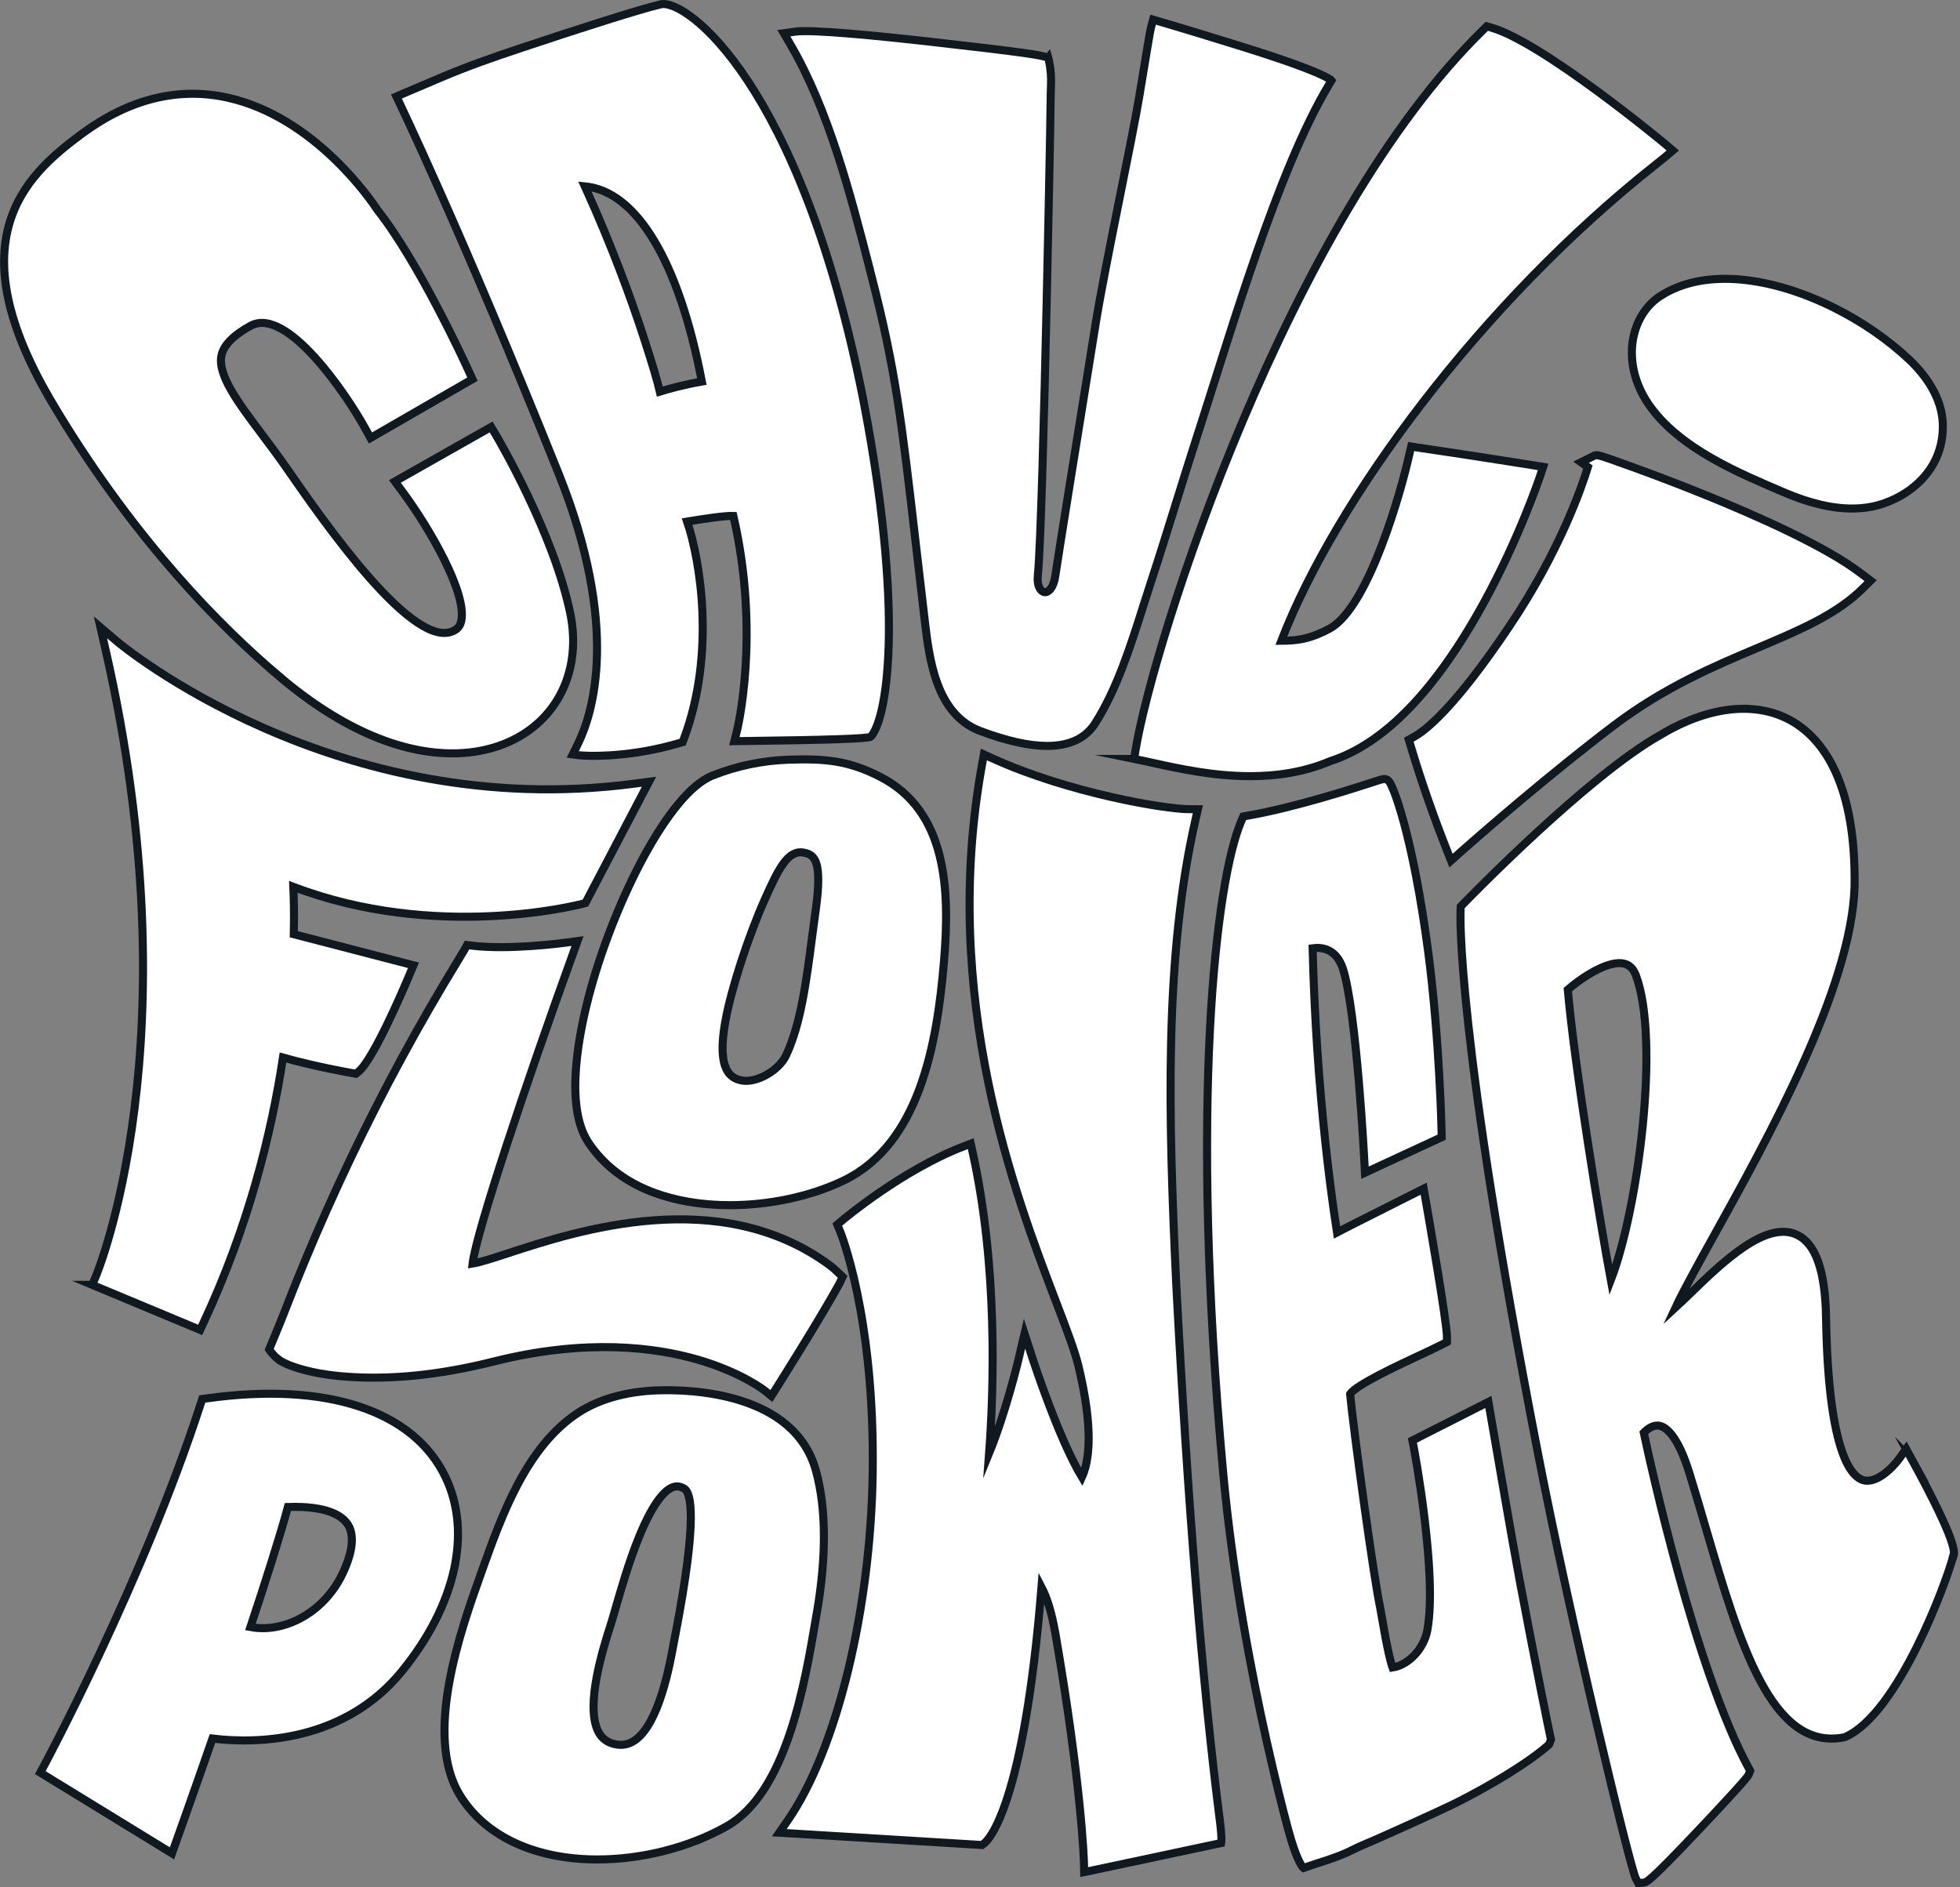
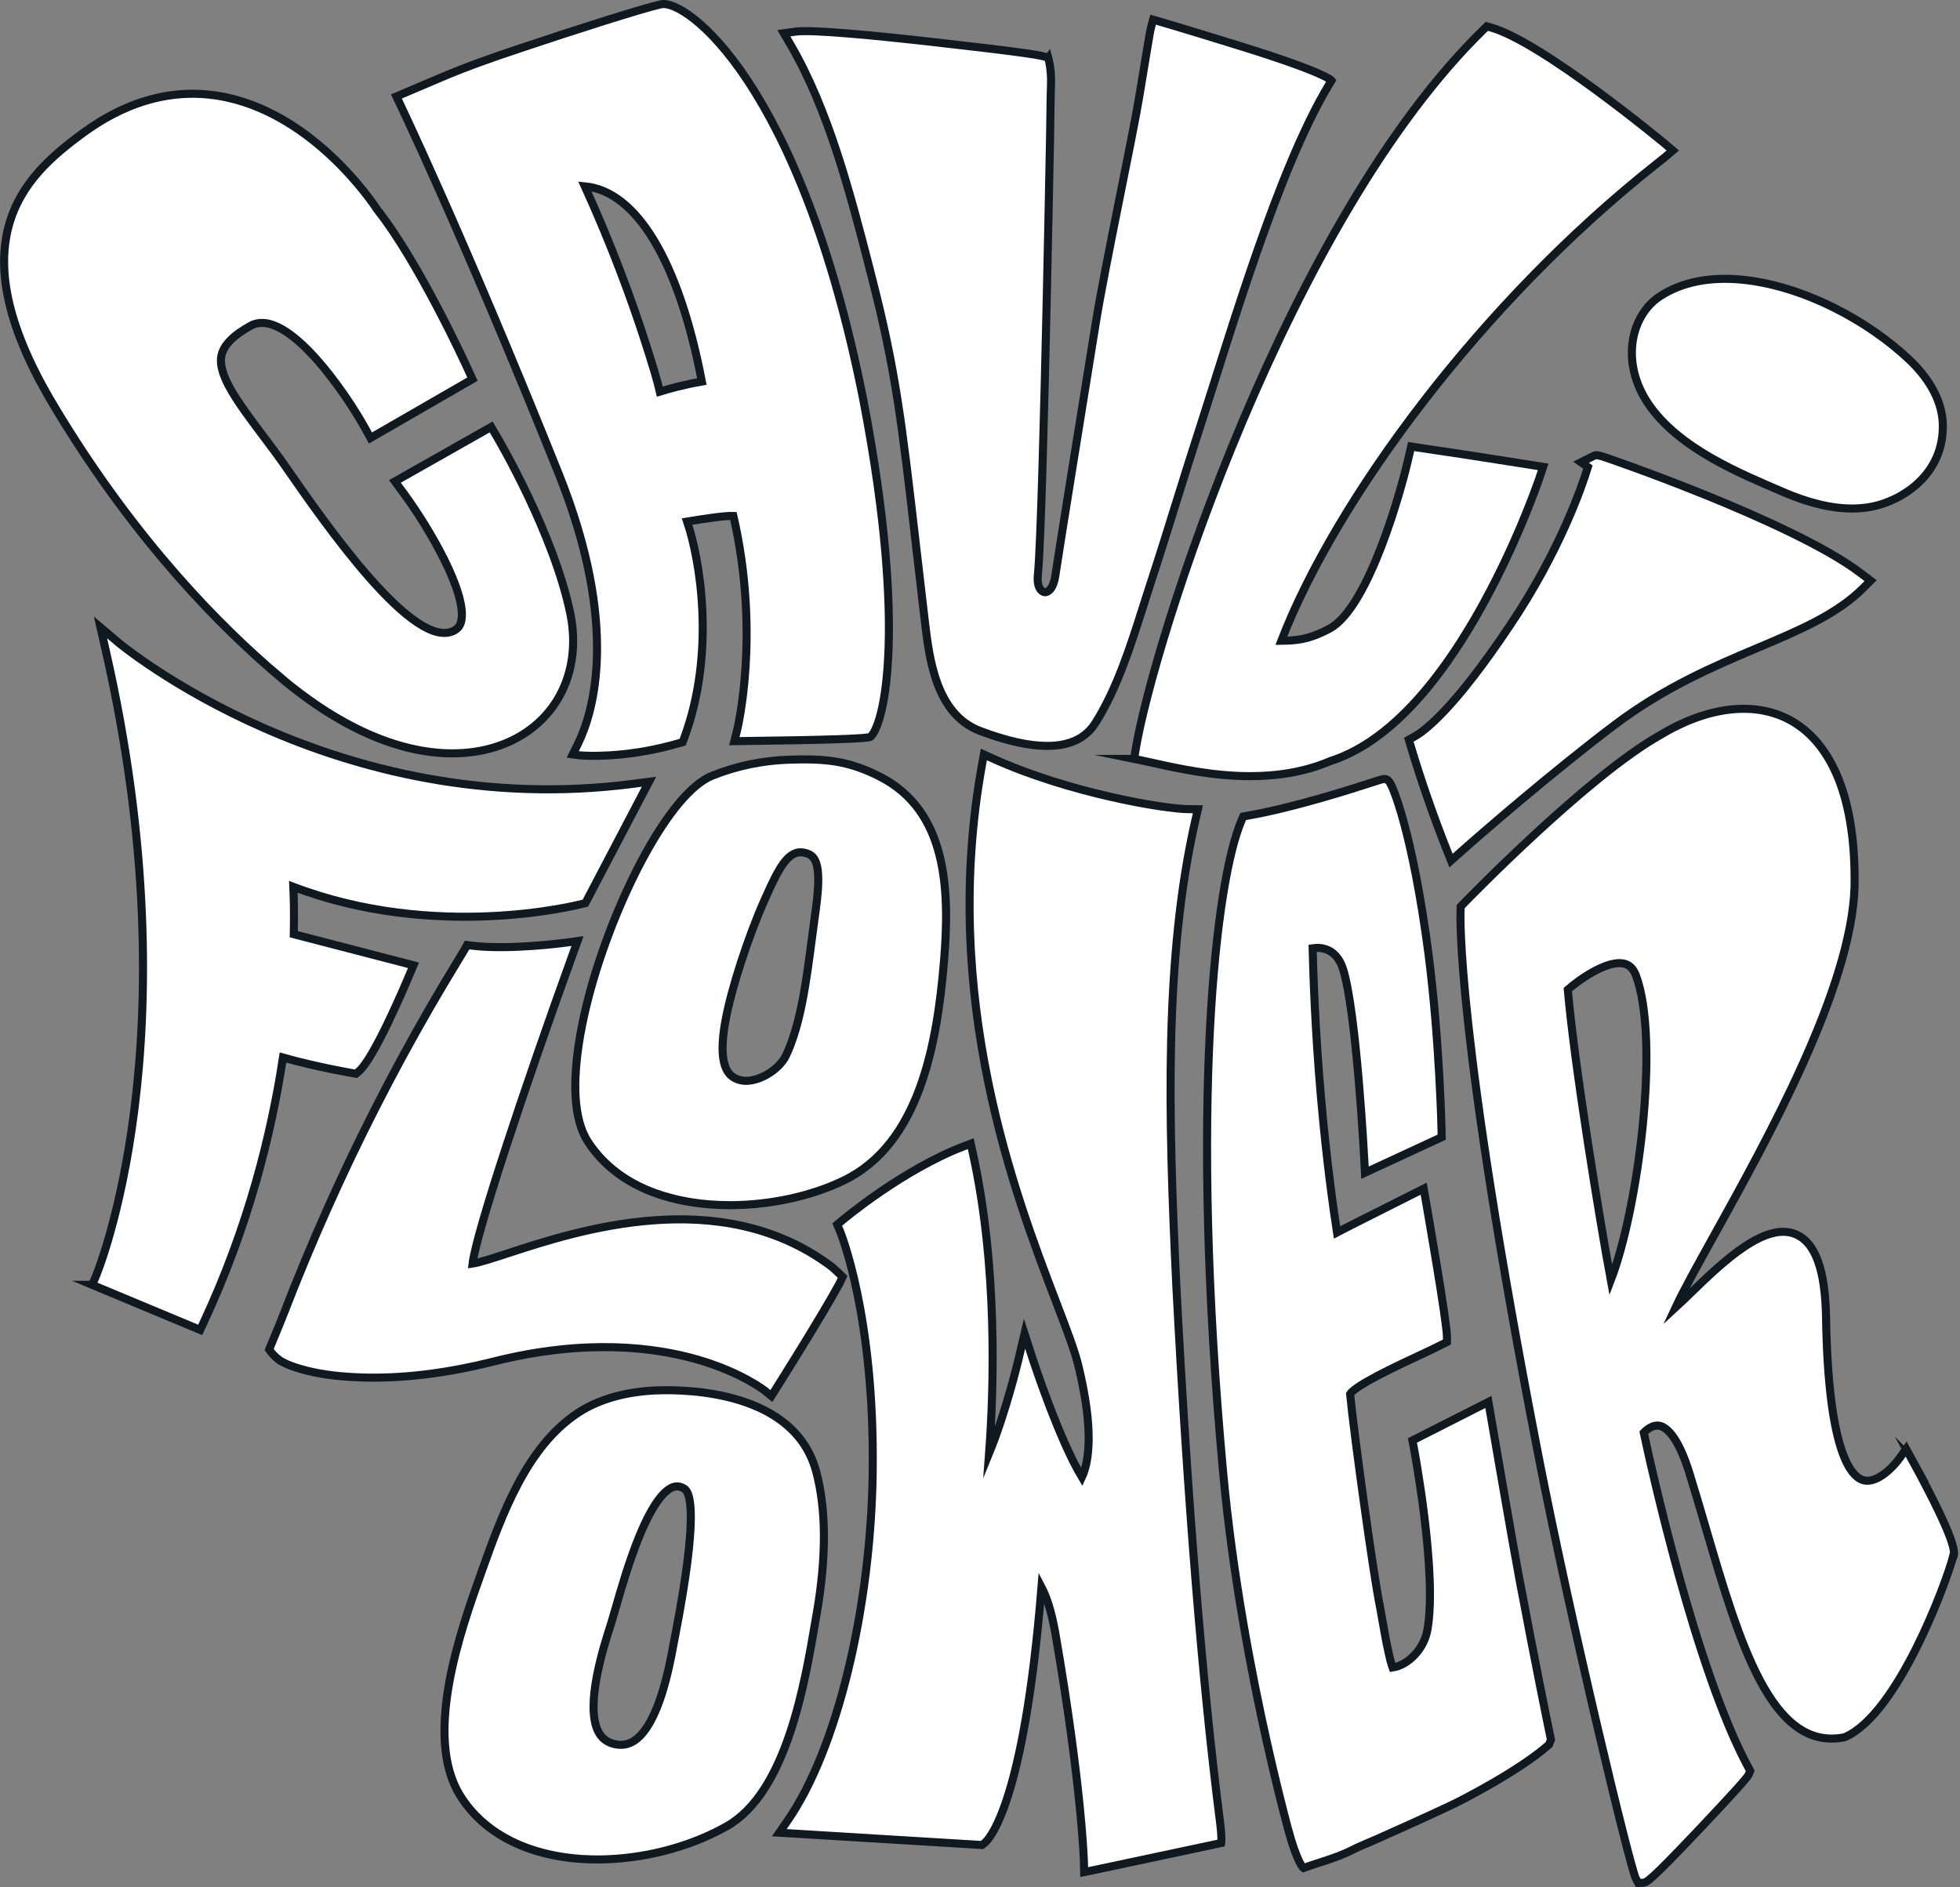
<svg xmlns="http://www.w3.org/2000/svg" width="566" height="545" viewBox="0 0 566 545" fill="none">
  <rect x="0" y="0" width="566" height="545" fill="#808080" stroke="none" />
  <g clip-path="url(#clip0_1784_2150)">
    <path d="M339.663 370.762C337.411 322.773 336.134 276.409 345.243 236.658L345.922 233.698L343.139 233.676C336.348 233.632 308.674 229.048 286.573 219.001L284.115 217.886L283.598 220.743C271.367 288.138 293.224 345.258 304.961 375.944C307.958 383.783 310.328 389.969 311.368 394.251C315.901 412.838 314.506 422.08 312.431 426.597C305.758 415.532 298.325 392.752 298.244 392.501L295.859 385.156L294.08 392.708C294.036 392.907 290.463 407.899 285.628 419.695C286.994 401.315 288.168 365.779 280.889 332.842L280.321 330.273L278.047 331.151C260.685 337.861 243.87 351.879 243.161 352.477L241.773 353.651L242.512 355.393C242.615 355.629 252.632 379.745 252.012 425.268C251.473 464.879 241.626 505.227 227.512 525.675L225.032 529.262L229.129 529.506C244.143 530.406 282.838 532.776 282.838 532.776L283.584 532.82L284.196 532.355C285.385 531.455 295.631 521.873 300.761 458.346C302.186 461.07 303.625 465.115 304.828 472.076C312.417 516.115 313.007 537.618 313.014 537.832L313.081 540.637L315.598 540.121C315.834 540.069 352.654 532.244 352.654 532.244C352.654 532.244 352.92 530.901 352.285 525.948C347.229 486.441 342.977 434.223 339.663 370.754V370.762Z" fill="white" stroke="#101820" stroke-width="2.325" stroke-miterlimit="10" />
    <path d="M80.38 195.128C99.594 211.516 116.867 217.562 130.62 217.562C139.441 217.562 146.808 215.074 152.322 211.228C162.937 203.817 167.558 191.046 164.664 177.051C159.866 154.027 144.106 127.165 143.442 126.028L141.832 123.297L114.04 139.035L116.565 142.46C123.828 152.322 134.783 171.005 133.233 179.162C132.974 180.52 132.376 181.398 131.299 182.019C119.82 188.61 93.777 151.052 82.653 135.004C80.32 131.66 77.981 128.545 75.714 125.526C68.805 116.321 62.841 108.378 63.933 102.746C64.524 99.72 67.403 96.782 72.452 94.036C82.956 88.477 100.177 114.158 105.389 123.592L106.983 126.486L136.429 109.5L134.997 106.356C134.429 105.116 121.031 75.869 109.028 60.67C107.183 57.843 90.803 33.83 65.889 28.235C51.642 25.039 37.507 28.479 23.865 38.474C15.288 44.814 5.846 52.647 2.458 65.439C-1.329 79.745 3.314 97.262 16.653 118.971C39.514 156.655 63.941 181.192 80.402 195.128H80.38Z" fill="white" stroke="#101820" stroke-width="2.325" stroke-miterlimit="10" />
    <path d="M161.32 136.769C179.073 181.037 171.204 205.935 166.997 214.594C166.997 214.594 165.41 217.864 165.395 217.894C169.721 218.588 175.906 218.152 177.287 218.049C183.62 217.584 189.954 216.417 196.081 214.624L197.136 214.314L197.55 213.206C206.769 188.367 202.119 161.483 198.421 150.617C202.673 149.915 209.294 148.889 211.782 148.993C219.673 183.2 212.904 210.674 212.837 210.947L212.055 214.04L214.978 214.003C238.722 213.718 250.878 213.305 251.444 212.763C253.614 210.497 256.109 202.473 256.611 186.758C257.032 173.655 256.094 150.617 249.259 115.251C231.151 24.02 198.118 -0.384 190.862 1.24C185.289 2.488 166.384 8.533 150.122 13.981C142.379 16.572 135.314 19 127.239 22.433C124.596 23.555 114.468 27.866 114.468 27.866C114.468 27.866 132.937 65.993 161.32 136.769ZM168.886 53.805C183.857 55.237 196.029 75.463 202.68 110.187C197.542 111.08 193.276 112.246 190.544 113.088C189.873 110.15 188.418 105.167 185.584 96.509C182.321 86.565 176.844 71.329 168.886 53.805V53.805Z" fill="white" stroke="#101820" stroke-width="2.325" stroke-miterlimit="10" />
    <path d="M251.082 77.449L251.724 79.944C258.67 106.806 260.486 122.537 264.458 157.017C265.233 163.741 266.089 171.16 267.078 179.479C268.348 190.146 270.26 206.268 283.045 211.095C290.67 213.974 297.122 215.413 302.378 215.413C308.859 215.413 313.517 213.221 316.292 208.844C322.544 198.982 326.42 186.765 330.17 174.954C330.871 172.732 331.572 170.54 332.273 168.399C334.798 160.708 337.249 152.846 339.611 145.243C341.626 138.776 343.641 132.31 345.723 125.873L346.675 122.913C355.452 95.726 369.071 49 383.621 24.721L384.507 23.238C384.507 23.238 382.801 20.971 358.693 13.472C341.279 8.053 332.982 5.669 332.982 5.669C332.982 5.669 332.31 8.024 332.045 9.552C331.882 10.475 331.653 11.825 331.366 13.546C330.79 16.978 329.978 21.902 328.996 27.851C327.047 39.736 319.104 76.77 316.454 93.143C311.487 123.814 305.692 159.91 304.732 166.384C304.23 169.809 302.747 171.175 301.61 171.005C300.429 170.828 299.388 169.108 299.698 166.177C300.539 158.198 301.558 118.521 302.267 86.639C302.658 69.174 302.99 52.189 303.234 39.559C303.352 33.247 303.367 28.021 303.507 24.375C303.677 20.137 302.724 16.69 302.724 16.69L302.695 16.727C301.396 15.996 296.295 15.169 269.189 12.106C253.902 10.379 234.658 8.459 229.793 9.124L226.353 9.596L228.228 12.8C239.293 31.734 245.56 56.013 251.097 77.434L251.082 77.449Z" fill="white" stroke="#101820" stroke-width="2.325" stroke-miterlimit="10" />
    <path d="M327.49 219.163L329.616 219.599C330.723 219.828 331.949 220.093 333.277 220.389C340.408 221.961 350.337 224.146 360.996 224.146C368.592 224.146 376.556 223.039 384.137 219.806C399.646 214.838 414.565 199.462 428.479 174.083C438.755 155.341 444.653 137.765 444.704 137.588L445.627 134.82L442.97 134.399C442.748 134.362 420.463 130.826 409.405 129.254L407.515 128.944L406.917 131.469C404.806 141.072 395.336 175.331 384.019 181.494C377.944 184.801 374.025 185.001 370.016 185.045C385.784 144.239 427.852 87.222 478.35 47.346C479.568 46.387 480.41 45.715 480.838 45.353L483.06 43.456L480.838 41.566C480.491 41.271 445.192 11.981 430.465 7.921L429.351 7.611L428.487 8.452C371.987 63.468 332.967 185.414 327.881 216.831L327.505 219.163H327.49Z" fill="white" stroke="#101820" stroke-width="2.325" stroke-miterlimit="10" />
    <path d="M408.497 212.69L406.829 213.62L407.412 215.568C410.402 225.549 413.923 235.669 417.872 245.642L419.016 248.535L421.245 246.542C427.645 240.829 448.174 223.031 466.104 209.471C480.676 198.45 494.989 192.405 507.619 187.068C519.887 181.886 530.487 177.405 538.157 169.713L540.187 167.683L537.441 165.609C527.284 157.807 507.324 148.956 492.361 142.895C483.569 139.337 475.885 136.481 470.976 134.709C461.188 131.173 461.136 131.21 460.221 131.668L456.56 133.491L458.545 134.886C456.906 140.238 450.455 159.231 435.898 180.823C419.917 204.717 411.413 211.066 408.497 212.69V212.69Z" fill="white" stroke="#101820" stroke-width="2.325" stroke-miterlimit="10" />
    <path d="M80.247 392.457C80.653 392.789 81.14 393.099 81.686 393.387C83.192 394.191 84.809 394.745 86.418 395.232C91.622 396.797 97.062 397.439 102.436 397.713C115.937 398.399 129.527 396.465 142.667 393.165C169.388 386.463 189.253 389.142 201.211 392.567C214.151 396.273 220.883 401.632 220.942 401.684L222.751 403.16L224.035 401.13C224.574 400.281 237.278 380.159 242.49 370.548L243.324 368.732L241.943 367.418C241.235 366.746 240.504 366.052 239.655 365.425C207.803 341.921 166.569 355.423 146.749 361.911C142.711 363.232 138.562 364.591 136.473 364.908C137.529 355.888 151.716 313.384 165.424 275.515L166.783 271.758L163.129 272.26C162.966 272.282 147.022 274.43 136.252 273.087L134.871 272.917L134.148 274.224C133.831 274.792 133.181 275.862 132.229 277.413C120.986 295.786 110.659 314.823 101.299 334.429C96.641 344.195 92.22 354.101 88.049 364.133C85.968 369.138 83.952 374.172 82.004 379.229C81.029 381.753 77.715 389.718 77.715 389.718C77.715 389.718 78.623 391.15 80.239 392.464L80.247 392.457Z" fill="white" stroke="#101820" stroke-width="2.325" stroke-miterlimit="10" />
    <path d="M235.898 465.706C238.666 449.503 238.599 435.795 235.691 424.958C229.498 401.868 198.901 401.189 189.673 401.529C180.749 401.861 172.88 404.098 166.93 408.003C151.968 417.828 144.866 437.699 139.16 453.666L138.983 454.168C133.107 470.614 122.175 501.219 132.849 518.492C139.537 529.321 152.086 535.839 168.17 536.858C169.603 536.947 171.057 536.991 172.518 536.991C185.436 536.991 199.129 533.507 209.921 527.365C227.084 517.606 232.362 486.492 235.514 467.898L235.89 465.698L235.898 465.706ZM195.062 471.862C194.833 473.058 194.634 474.076 194.494 474.859C193.357 481.067 190.33 497.572 183.458 502.496C181.613 503.817 179.627 504.194 177.39 503.655C175.242 503.138 173.729 501.965 172.762 500.06C168.894 492.449 174.305 475.597 176.342 469.249C176.711 468.097 177.184 466.458 177.752 464.488C179.309 459.069 181.664 450.876 184.587 443.738C188.861 433.3 192.25 430.214 194.339 429.469C195.446 429.07 196.494 429.225 197.646 429.941C199.484 431.093 201.588 438.068 195.069 471.854L195.062 471.862Z" fill="white" stroke="#101820" stroke-width="2.325" stroke-miterlimit="10" />
    <path d="M272.6 277.627C274.334 256.81 273.5 234.193 254.094 224.286C245.044 219.665 238.363 219.03 227.682 219.392C220.071 219.658 212.675 221.208 205.699 223.998C193.158 229.018 177.73 259.844 170.621 285.518C167.299 297.513 162.797 319.237 169.92 329.941C178.697 343.125 193.785 346.934 204.902 347.812C206.836 347.967 208.792 348.041 210.763 348.041C222.256 348.041 234.193 345.494 243.649 340.918C265.513 330.347 270.607 301.543 272.6 277.619V277.627ZM220.876 259.689C224.869 250.72 227.601 245.324 232.163 246.24C235.196 246.845 237.551 248.513 235.558 262.782C235.196 265.38 234.857 267.964 234.525 270.525C232.82 283.584 231.21 295.911 226.973 304.821C224.877 309.228 218.388 312.86 214.136 312.018C212.291 311.656 210.97 310.785 210.091 309.375C207.581 305.33 209.036 297.336 209.508 294.708C211.162 285.577 216.048 270.525 220.869 259.689H220.876Z" fill="white" stroke="#101820" stroke-width="2.325" stroke-miterlimit="10" />
    <path d="M438.622 455.305C437.249 448.048 430.391 408.283 430.325 407.877L429.808 404.865L407.87 415.99L408.231 417.857C408.298 418.219 415.155 454.323 412.188 470.747C411.214 476.158 406.74 480.86 402.134 481.561C401.588 480.085 400.591 476.195 398.879 466.097C398.753 465.351 398.657 464.79 398.584 464.399C396.605 455.135 390.818 412.646 389.88 402.577C391.504 400.001 403.736 394.287 409.686 391.512C412.469 390.213 414.868 389.091 416.602 388.19L417.842 387.548V386.042C417.879 382.026 412.291 349.916 411.649 346.269L411.125 343.272L396.066 350.853C391.187 353.311 388.079 354.876 386.094 355.917C385.119 349.584 383.045 335.145 381.473 316.949C379.731 297.351 379.206 280.077 379.059 273.84C381.436 273.5 385.798 273.766 387.784 279.701C391.726 291.859 393.97 334.842 393.992 335.278L394.169 338.666L416.322 328.405L416.292 326.781C416.292 326.523 415.739 300.421 412.491 275.316C407.951 240.799 402.141 226.427 401.019 225.541C400.104 224.692 399.705 224.825 397.114 225.667C391.379 227.527 373.929 233.203 360.162 235.58L359.025 235.78L358.53 236.924C351.03 254.263 343.42 318.735 353.215 425.276C355.969 455.223 361.572 484.012 365.786 502.88C368.267 513.989 370.481 522.663 371.899 527.985C374.615 538.179 376.416 539.464 376.416 539.464L377.405 539.109C378.631 538.674 379.849 538.283 381.067 537.891C384.13 536.902 387.304 535.884 390.633 534.193C392.088 533.455 393.653 532.791 395.173 532.148C395.993 531.801 396.819 531.454 397.624 531.093C404.061 528.229 411.657 524.826 419.238 521.246C422.736 519.592 438.674 511.347 446.971 504.105L447.347 503.773L447.879 502.378L447.701 501.544C446.867 497.535 443.737 482.366 438.629 455.29L438.622 455.305Z" fill="white" stroke="#101820" stroke-width="2.325" stroke-miterlimit="10" />
    <path d="M552.079 421.437L550.448 418.463L548.492 421.186C546.89 423.416 541.855 428.871 537.766 427.357C534.119 426.014 527.919 418.101 527.313 380.269C527.062 366.938 524.339 359.202 518.979 356.626C510.018 352.308 497.366 364.561 488.131 373.515C486.758 374.851 485.215 376.335 483.879 377.56C486.072 372.836 490.434 364.975 494.694 357.305C510.594 328.656 534.629 285.363 535.551 256.124C536.024 226.707 526.723 214.321 518.839 209.102C508.468 202.244 494.051 203.44 479.34 212.335C458.39 224.139 423.918 259.623 422.463 261.128L421.829 261.785L421.777 262.738C421.71 264.103 420.367 297.557 444.144 419.799C453.755 469.204 470.659 539.013 472.371 542.461L473.08 543.789L474.438 543.716C475.464 543.664 476.21 543.62 490.597 528.406C499.816 518.655 504.652 513.31 504.969 512.52L505.412 511.398L504.843 510.343C489.659 482.226 476.557 422.574 474.682 413.746C475.575 412.823 477.31 411.383 479.199 411.745C480.956 412.077 484.426 414.299 487.88 425.483C489.519 430.775 491.099 436.171 492.627 441.383C502.326 474.445 511.509 505.663 532.429 501.75L532.872 501.61C548.167 494.871 562.118 456.818 564.001 449.525L564.082 449.562C564.48 448.447 565.41 445.849 552.072 421.43L552.079 421.437ZM465.167 369.684C462.14 353.43 454.633 307.715 452.743 285.798C455.519 283.325 463.89 277.162 468.931 278.276C470.526 278.623 471.626 279.694 472.379 281.598C479.48 300.266 473.043 349.311 465.167 369.684V369.684Z" fill="white" stroke="#101820" stroke-width="2.325" stroke-miterlimit="10" />
-     <path d="M128.641 426.56C119.407 407.294 94.287 399.012 59.725 403.832L58.397 404.017L57.947 405.404C41.485 456.198 13.058 509.265 12.77 509.797L11.633 511.908L49.657 535.227L50.572 532.68C50.683 532.37 55.414 519.171 61.357 502.075C74.961 503.736 99.675 502.777 116.092 482.602C131.623 463.513 136.311 442.564 128.641 426.56ZM83.14 435.197C94.744 434.82 99.033 437.847 100.583 440.49C102.34 443.487 101.853 448.049 99.114 454.042C95.645 461.653 89.06 467.411 81.516 469.433C78.327 470.29 75.19 470.423 72.319 469.869C76.763 456.486 80.793 443.811 83.14 435.197V435.197Z" fill="white" stroke="#101820" stroke-width="2.325" stroke-miterlimit="10" />
    <path d="M475.922 116.513C484.765 129.682 503.168 136.983 514.477 141.892C523.15 145.656 532.148 147.981 540.586 146.313C549.082 144.638 561.461 137.152 561.033 122.433C560.812 114.867 556.065 108.312 551.385 103.898C545.288 98.14 537.744 92.921 529.668 88.891C512.306 80.217 492.516 76.991 479.413 85.525C470.895 91.068 467.927 104.599 475.929 116.521L475.922 116.513Z" fill="white" stroke="#101820" stroke-width="2.325" stroke-miterlimit="10" />
    <path d="M26.604 371.042L57.799 384.056L58.692 382.152C71.713 354.33 78.372 327.446 81.716 305.411C91.445 308.128 101.24 309.818 101.883 309.929L102.783 310.084L103.514 309.493C107.847 305.987 116.58 285.495 118.285 281.421L119.399 278.763L84.846 269.795C84.971 263.764 84.846 259.084 84.705 256.101C125.762 271.736 166.377 261.483 168.134 261.032L169.049 260.796L187.422 225.755L183.104 226.324C96.649 237.677 34.598 185.923 33.986 185.399L29.01 181.17L30.538 187.872C56.219 300.643 27.918 368.038 27.63 368.702L26.619 371.042H26.604Z" fill="white" stroke="#101820" stroke-width="2.325" stroke-miterlimit="10" />
  </g>
  <defs>
    <clipPath id="clip0_1784_2150">
      <rect width="565.44" height="545" fill="white" />
    </clipPath>
  </defs>
</svg>